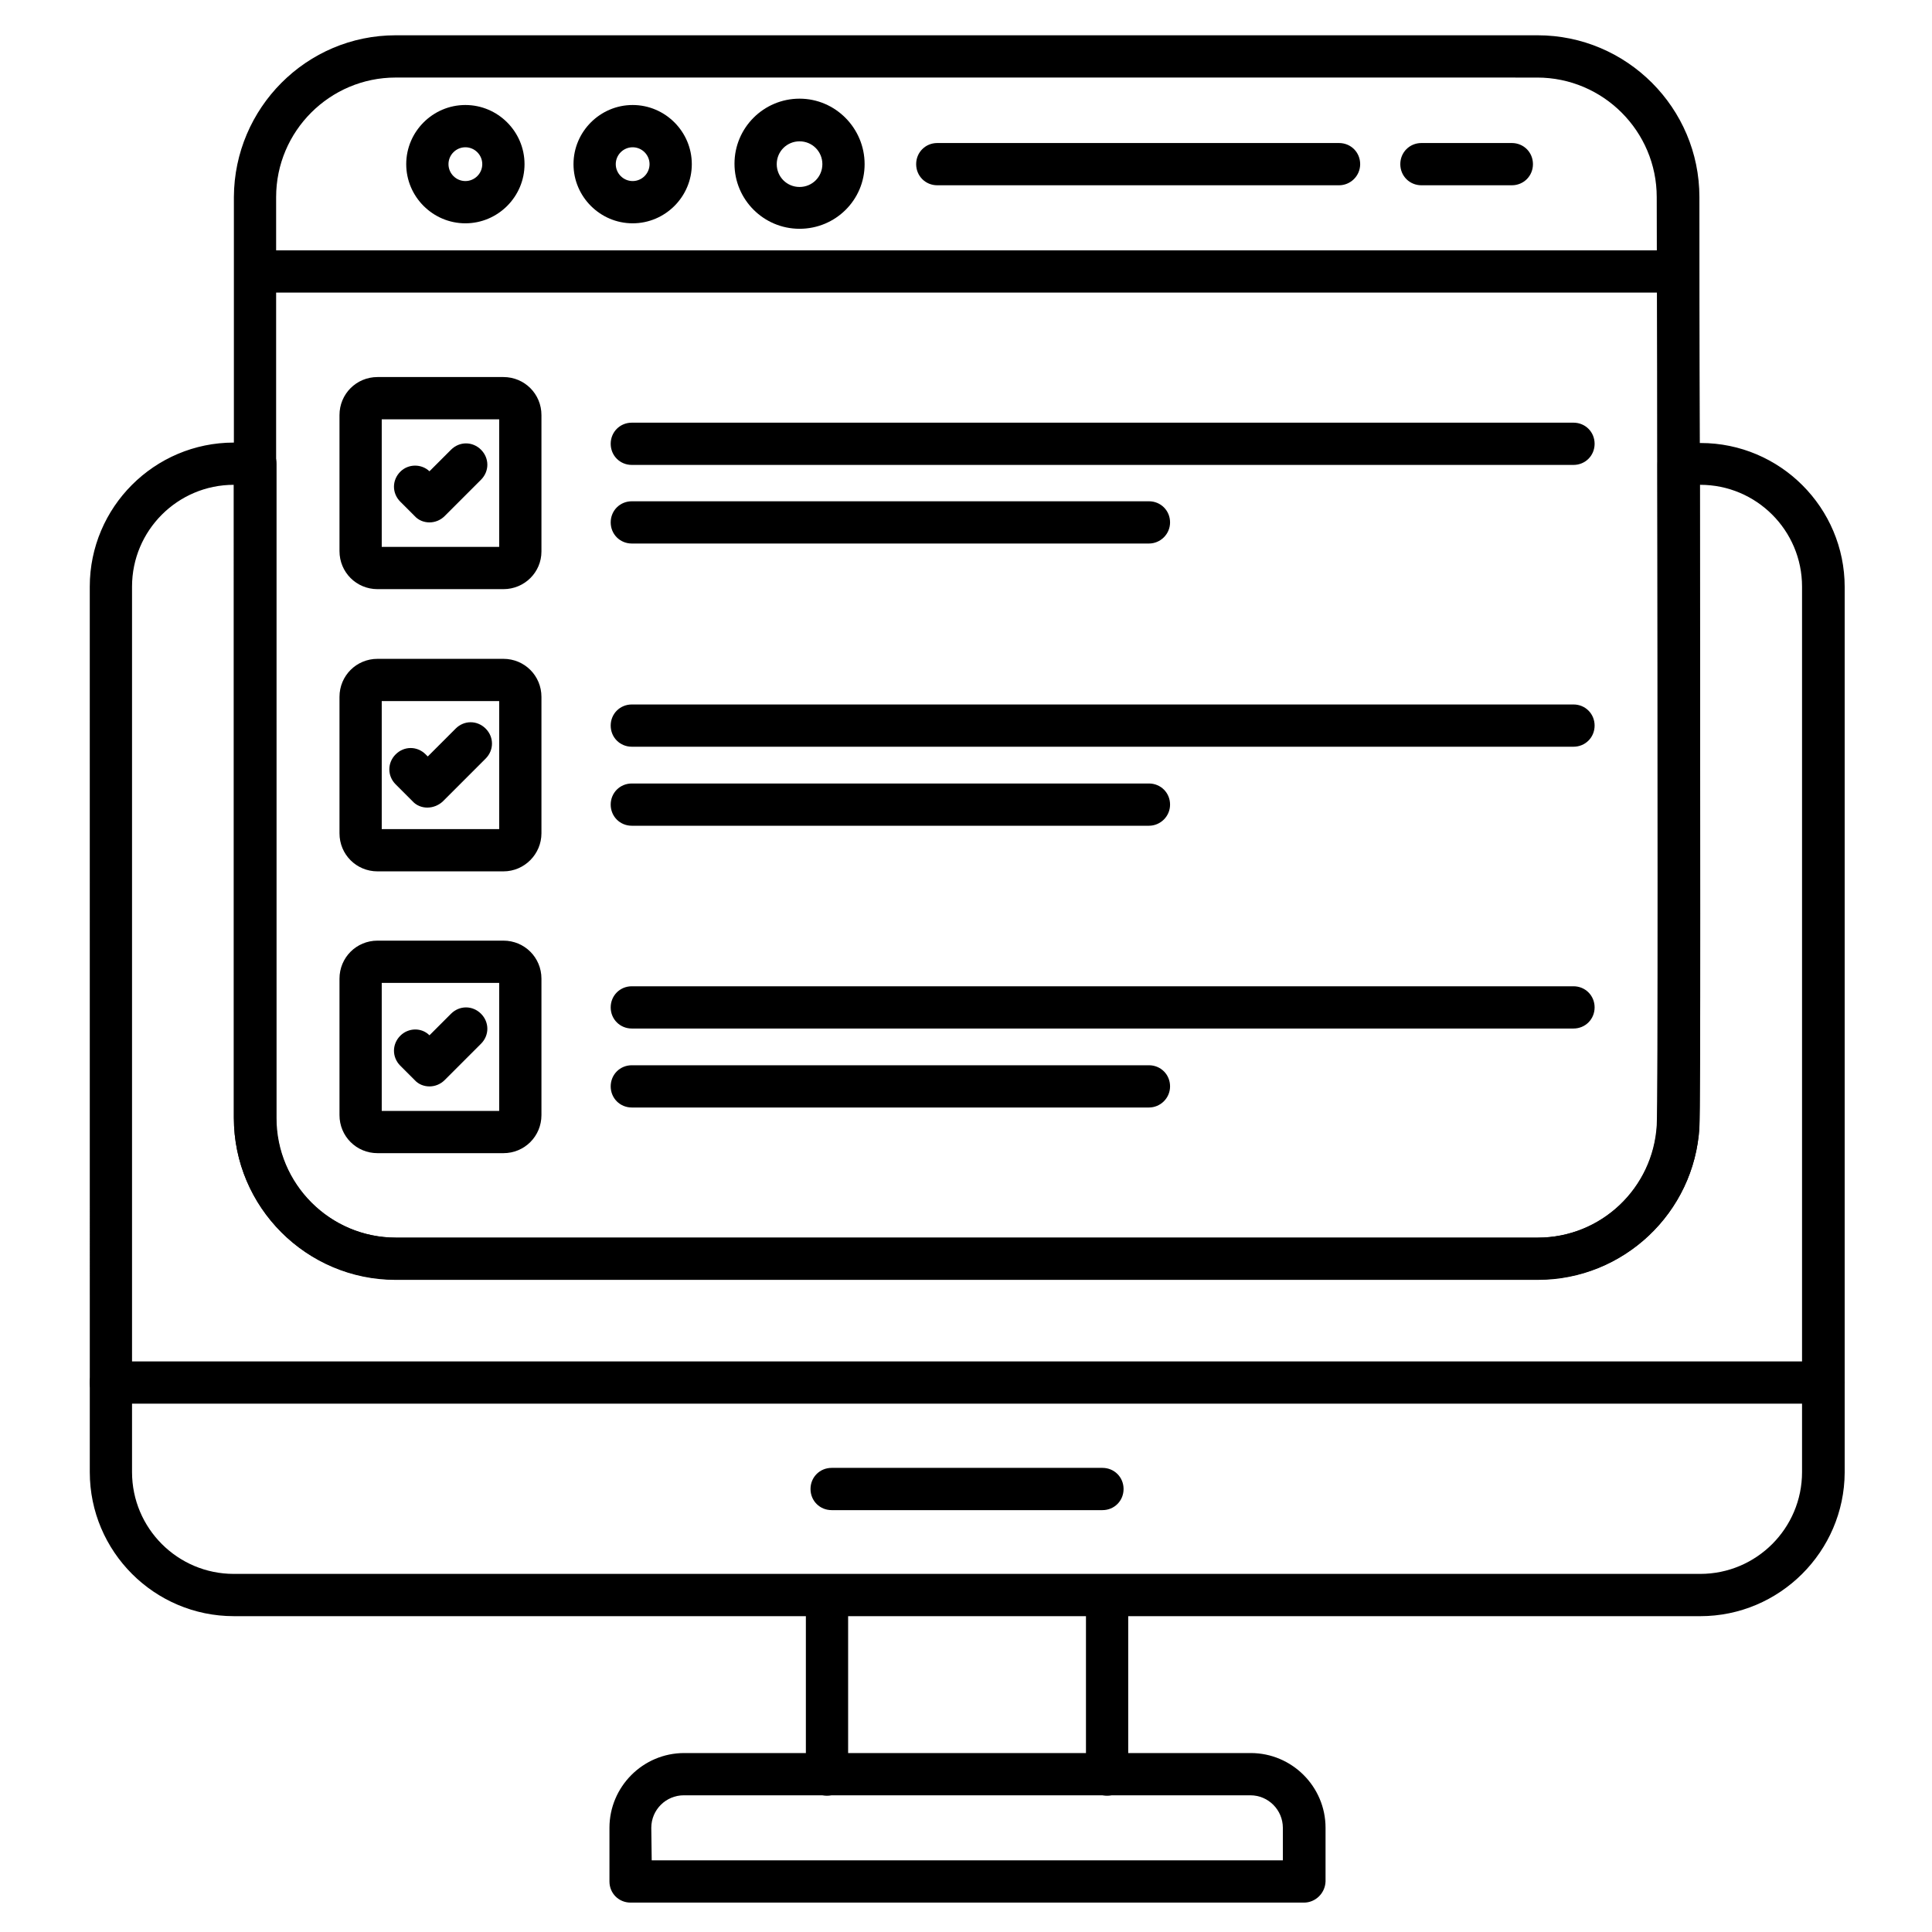
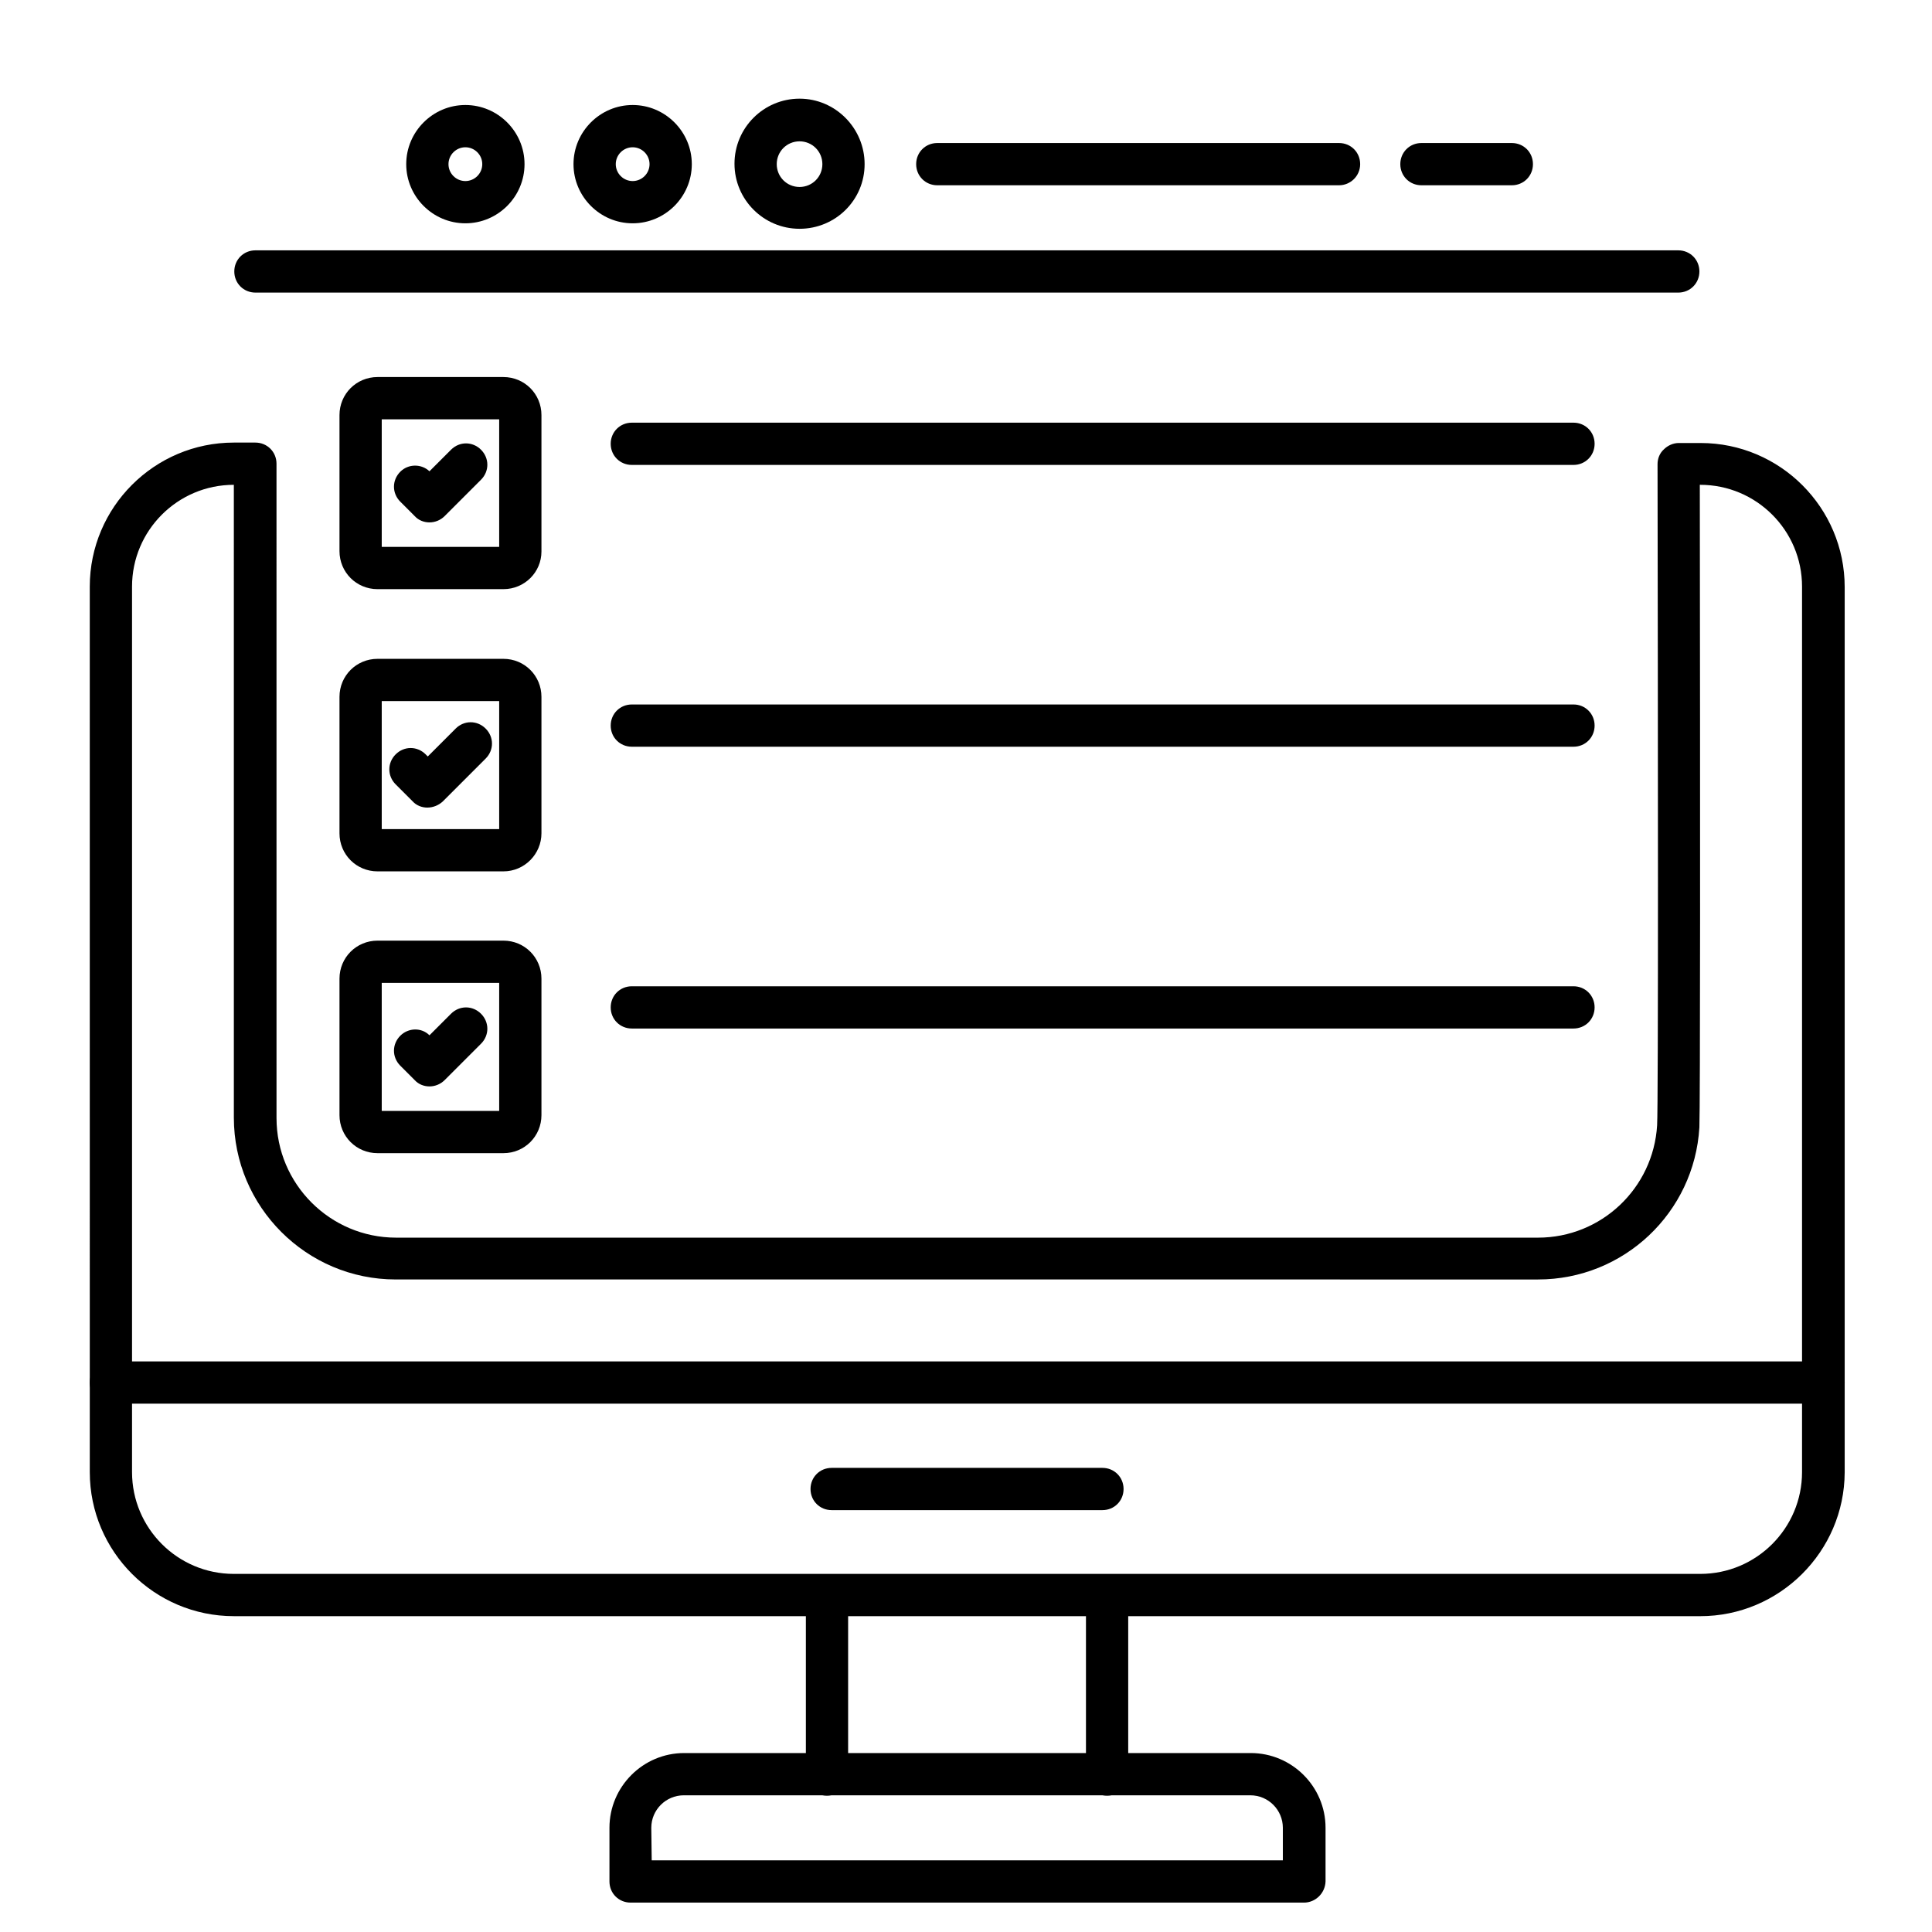
<svg xmlns="http://www.w3.org/2000/svg" fill="#000000" width="800px" height="800px" version="1.1" viewBox="144 144 512 512">
  <g>
    <path d="m277.41 300.13h-33.363c-5.598 0-10.078-4.477-10.078-10.078v-36.051c0-5.598 4.477-10.078 10.078-10.078h33.363c5.598 0 10.078 4.477 10.078 10.078v36.164c-0.004 5.484-4.481 9.965-10.078 9.965zm-32.246-11.195h31.125v-33.812h-31.125v33.812z" />
    <path d="m257.81 282.44c-1.457 0-2.91-0.559-3.918-1.68l-3.805-3.805c-2.238-2.238-2.238-5.711 0-7.949 2.129-2.129 5.598-2.129 7.727-0.113l5.711-5.711c2.238-2.238 5.711-2.238 7.949 0 2.238 2.238 2.238 5.711 0 7.949l-9.629 9.629c-1.125 1.121-2.578 1.68-4.035 1.68z" />
    <path d="m560.99 267.21h-249.55c-3.137 0-5.598-2.465-5.598-5.598 0-3.137 2.465-5.598 5.598-5.598h249.55c3.137 0 5.598 2.465 5.598 5.598-0.004 3.137-2.465 5.598-5.602 5.598z" />
-     <path d="m448.48 288.04h-137.04c-3.137 0-5.598-2.465-5.598-5.598 0-3.137 2.465-5.598 5.598-5.598h137.04c3.137 0 5.598 2.465 5.598 5.598 0 3.137-2.574 5.598-5.598 5.598z" />
    <path d="m277.41 374.92h-33.363c-5.598 0-10.078-4.477-10.078-10.078v-36.164c0-5.598 4.477-10.078 10.078-10.078h33.363c5.598 0 10.078 4.477 10.078 10.078v36.164c-0.004 5.484-4.481 10.078-10.078 10.078zm-32.246-11.199h31.125v-33.922h-31.125v33.922z" />
    <path d="m257.25 358.02c-1.457 0-2.91-0.559-3.918-1.68l-4.477-4.477c-2.238-2.238-2.238-5.711 0-7.949 2.238-2.238 5.711-2.238 7.949 0l0.559 0.559 7.391-7.391c2.238-2.238 5.711-2.238 7.949 0s2.238 5.711 0 7.949l-11.418 11.418c-1.125 1.008-2.582 1.57-4.035 1.57z" />
    <path d="m560.99 341.89h-249.55c-3.137 0-5.598-2.465-5.598-5.598 0-3.137 2.465-5.598 5.598-5.598h249.55c3.137 0 5.598 2.465 5.598 5.598-0.004 3.137-2.465 5.598-5.602 5.598z" />
-     <path d="m448.48 362.83h-137.04c-3.137 0-5.598-2.465-5.598-5.598 0-3.137 2.465-5.598 5.598-5.598h137.04c3.137 0 5.598 2.465 5.598 5.598 0 3.137-2.574 5.598-5.598 5.598z" />
    <path d="m277.41 449.6h-33.363c-5.598 0-10.078-4.477-10.078-10.078v-36.164c0-5.598 4.477-10.078 10.078-10.078h33.363c5.598 0 10.078 4.477 10.078 10.078v36.164c-0.004 5.598-4.481 10.078-10.078 10.078zm-32.246-11.199h31.125v-33.922h-31.125v33.922z" />
    <path d="m257.81 431.91c-1.457 0-2.91-0.559-3.918-1.68l-3.805-3.805c-2.238-2.238-2.238-5.711 0-7.949 2.129-2.129 5.598-2.238 7.727-0.113l5.711-5.711c2.238-2.238 5.711-2.238 7.949 0 2.238 2.238 2.238 5.711 0 7.949l-9.629 9.629c-1.125 1.121-2.578 1.68-4.035 1.68z" />
    <path d="m560.99 416.57h-249.55c-3.137 0-5.598-2.465-5.598-5.598 0-3.137 2.465-5.598 5.598-5.598h249.55c3.137 0 5.598 2.465 5.598 5.598-0.004 3.137-2.465 5.598-5.602 5.598z" />
-     <path d="m448.48 437.5h-137.04c-3.137 0-5.598-2.465-5.598-5.598 0-3.137 2.465-5.598 5.598-5.598h137.04c3.137 0 5.598 2.465 5.598 5.598 0 3.137-2.574 5.598-5.598 5.598z" />
-     <path d="m551.59 483.18h-302.73c-23.625 0-42.879-19.258-42.879-42.879v-244.07c0.109-23.621 19.258-42.879 42.879-42.879h302.62c23.625 0 42.879 19.258 42.879 42.879 0 14.441 0 38.625 0.113 66.168 0.113 95.277 0.223 174.65-0.113 180.36-1.344 22.617-20.152 40.418-42.766 40.418zm-302.73-318.63c-17.465 0-31.684 14.219-31.684 31.684v244.07c0 17.465 14.219 31.684 31.684 31.684h302.62c16.793 0 30.562-13.098 31.57-29.781 0.336-5.82 0.223-106.36 0.113-179.8 0-27.543-0.113-51.613-0.113-66.168 0-17.465-14.219-31.684-31.684-31.684z" />
    <path d="m588.76 221.54h-377.07c-3.137 0-5.598-2.465-5.598-5.598 0-3.137 2.465-5.598 5.598-5.598h377.07c3.137 0 5.598 2.465 5.598 5.598-0.004 3.133-2.465 5.598-5.602 5.598z" />
    <path d="m267.33 203.18c-8.621 0-15.676-7.055-15.676-15.676s7.055-15.676 15.676-15.676 15.676 7.055 15.676 15.676c0 8.625-7.055 15.676-15.676 15.676zm0-20.152c-2.465 0-4.477 2.016-4.477 4.477 0 2.465 2.016 4.477 4.477 4.477 2.465 0 4.477-2.016 4.477-4.477 0.004-2.461-2.012-4.477-4.477-4.477z" />
    <path d="m311.66 203.18c-8.621 0-15.676-7.055-15.676-15.676s7.055-15.676 15.676-15.676c8.621 0 15.676 7.055 15.676 15.676 0 8.625-7.055 15.676-15.676 15.676zm0-20.152c-2.465 0-4.477 2.016-4.477 4.477 0 2.465 2.016 4.477 4.477 4.477 2.465 0 4.477-2.016 4.477-4.477s-2.012-4.477-4.477-4.477z" />
    <path d="m355.89 204.63c-9.516 0-17.242-7.727-17.242-17.242s7.727-17.242 17.242-17.242 17.242 7.84 17.242 17.355-7.727 17.129-17.242 17.129zm0-23.176c-3.359 0-6.047 2.688-6.047 6.047s2.688 6.047 6.047 6.047 6.047-2.688 6.047-6.047-2.688-6.047-6.047-6.047z" />
    <path d="m498.86 193.1h-106.47c-3.137 0-5.598-2.465-5.598-5.598 0-3.137 2.465-5.598 5.598-5.598h106.47c3.137 0 5.598 2.465 5.598 5.598 0 3.133-2.574 5.598-5.598 5.598z" />
    <path d="m544.65 193.1h-23.957c-3.137 0-5.598-2.465-5.598-5.598 0-3.137 2.465-5.598 5.598-5.598h23.957c3.137 0 5.598 2.465 5.598 5.598 0 3.133-2.465 5.598-5.598 5.598z" />
    <path d="m489.57 648.21h-178.46c-3.137 0-5.598-2.465-5.598-5.598v-14.219c0-10.859 8.844-19.816 19.816-19.816h150.14c10.859 0 19.816 8.844 19.816 19.816v14.219c-0.113 3.137-2.691 5.598-5.711 5.598zm-172.86-11.195h167.26v-8.621c0-4.703-3.805-8.621-8.621-8.621h-150.13c-4.703 0-8.621 3.805-8.621 8.621z" />
    <path d="m437.39 619.88c-3.137 0-5.598-2.465-5.598-5.598v-47.469c0-3.137 2.465-5.598 5.598-5.598 3.137 0 5.598 2.465 5.598 5.598v47.469c0.004 3.023-2.461 5.598-5.598 5.598zm-74.227 0c-3.137 0-5.598-2.465-5.598-5.598v-47.469c0-3.137 2.465-5.598 5.598-5.598 3.137 0 5.598 2.465 5.598 5.598v47.469c0 3.023-2.574 5.598-5.598 5.598z" />
    <path d="m627.16 515.99h-453.77c-3.137 0-5.598-2.465-5.598-5.598 0-3.137 2.465-5.598 5.598-5.598h453.88c3.137 0 5.598 2.465 5.598 5.598 0.004 3.133-2.57 5.598-5.707 5.598z" />
    <path d="m436.16 544.2h-71.766c-3.137 0-5.598-2.465-5.598-5.598 0-3.137 2.465-5.598 5.598-5.598h71.766c3.137 0 5.598 2.465 5.598 5.598 0 3.137-2.461 5.598-5.598 5.598z" />
    <path d="m594.58 572.3h-388.61c-21.047 0-38.176-17.129-38.176-38.176l-0.004-234.66c0-21.047 17.129-38.176 38.176-38.176h5.711c3.137 0 5.598 2.465 5.598 5.598l0.004 173.42c0 17.465 14.219 31.684 31.684 31.684h302.62c16.793 0 30.562-13.098 31.57-29.781 0.336-5.82 0.223-107.82 0.113-175.21 0-1.457 0.559-2.91 1.68-3.918 1.008-1.008 2.465-1.68 3.918-1.68h5.82c21.047 0 38.176 17.129 38.176 38.176v234.66c-0.109 20.938-17.238 38.066-38.285 38.066zm-388.61-299.82c-14.891 0-26.98 12.09-26.98 26.98v234.66c0 14.891 12.09 26.98 26.98 26.98h388.61c14.891 0 26.98-12.09 26.98-26.98v-234.66c0-14.891-12.09-26.98-26.98-26.98h-0.113c0.113 87.215 0.113 164.69-0.113 170.29-1.344 22.617-20.039 40.305-42.77 40.305l-302.73-0.004c-23.625 0-42.879-19.258-42.879-42.879z" />
  </g>
</svg>